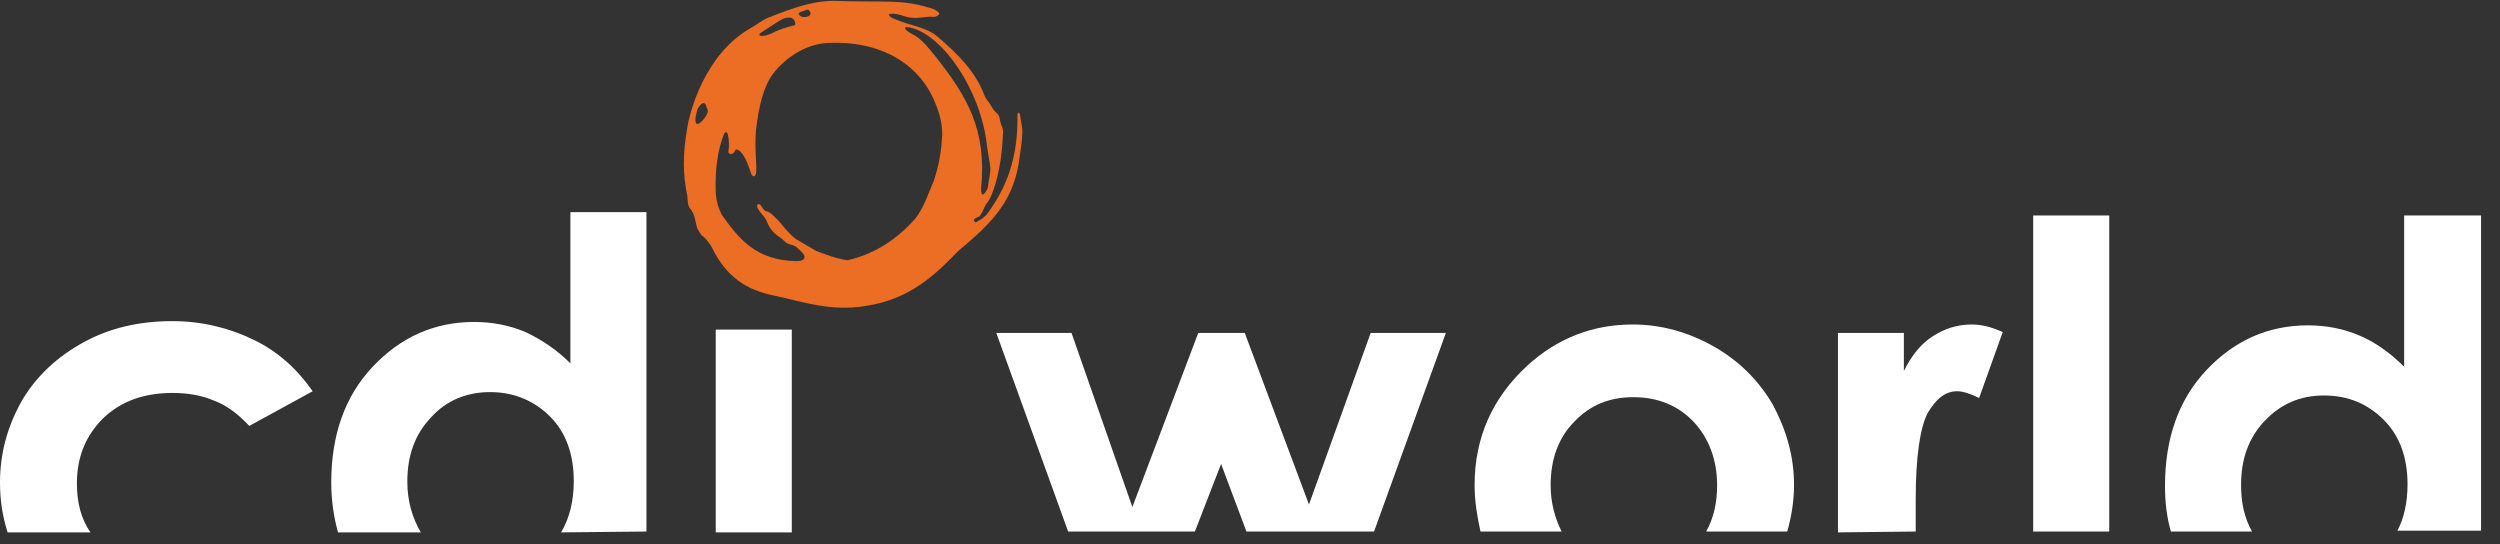
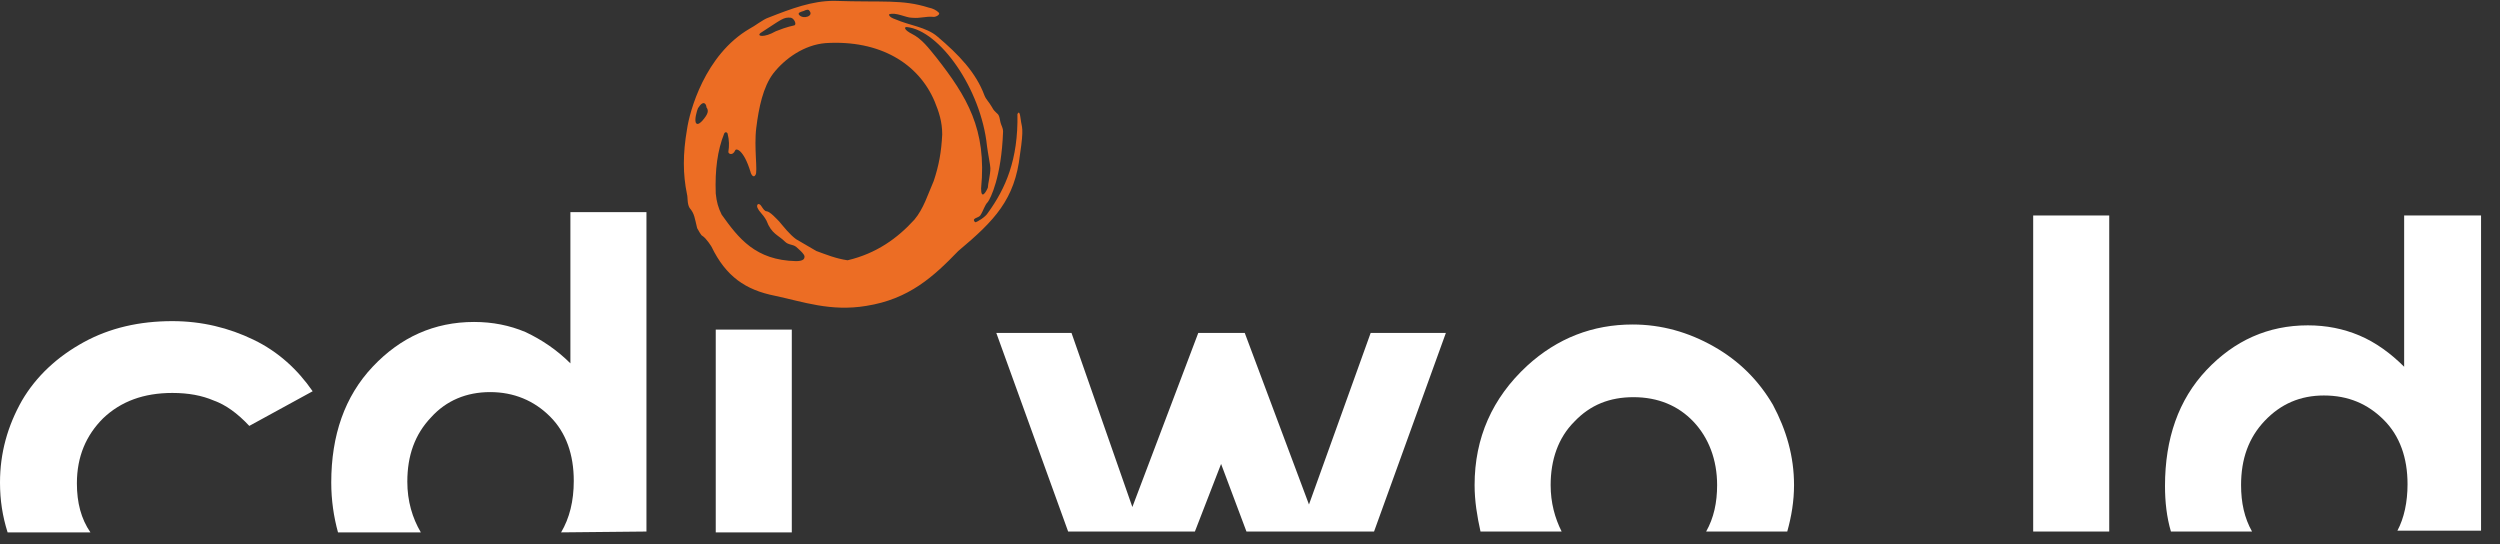
<svg xmlns="http://www.w3.org/2000/svg" width="124" height="27" viewBox="0 0 124 27" fill="none">
  <rect x="0" y="0" width="124" height="27" fill="#333333" stroke="none" />
  <g clip-path="url(#clip0_206_18)">
    <path d="M12.365 21.125L15.508 19.406C14.754 18.317 13.79 17.436 12.574 16.85C11.359 16.263 10.018 15.928 8.55 15.928C6.916 15.928 5.449 16.263 4.149 16.975C2.85 17.688 1.802 18.652 1.09 19.867C0.377 21.125 0 22.466 0 23.933C0 24.813 0.126 25.61 0.377 26.406H4.485C4.024 25.735 3.814 24.939 3.814 23.975C3.814 22.634 4.275 21.586 5.114 20.748C5.994 19.909 7.125 19.49 8.55 19.49C9.347 19.49 10.018 19.616 10.604 19.867C11.191 20.077 11.778 20.496 12.365 21.125Z" fill="white" />
    <path d="M32.064 26.364V10.521H28.292V18.023C27.621 17.352 26.867 16.849 26.07 16.472C25.274 16.137 24.436 15.969 23.514 15.969C21.544 15.969 19.867 16.724 18.484 18.191C17.101 19.658 16.43 21.586 16.43 23.933C16.43 24.813 16.556 25.651 16.765 26.406H20.873C20.454 25.693 20.203 24.855 20.203 23.891C20.203 22.592 20.58 21.544 21.376 20.706C22.131 19.867 23.136 19.448 24.31 19.448C25.484 19.448 26.49 19.867 27.286 20.664C28.082 21.46 28.459 22.55 28.459 23.849C28.459 24.855 28.25 25.693 27.831 26.406L32.064 26.364ZM39.273 16.347H35.501V26.406H39.273V16.347Z" fill="white" />
    <path d="M46.441 2.85C46.064 2.389 45.728 1.928 45.225 1.677C44.89 1.509 44.806 1.341 44.974 1.341C46.608 1.509 48.662 4.401 48.956 7.251C48.998 7.587 49.123 8.215 49.123 8.341C49.123 8.676 48.998 9.137 48.998 9.305C48.914 9.515 48.662 9.934 48.662 9.347C48.956 6.413 47.95 4.778 46.441 2.85ZM46.315 8.97C46.022 9.64 45.812 10.353 45.351 10.898C44.513 11.82 43.465 12.574 42.04 12.91C41.453 12.826 40.95 12.616 40.489 12.449L39.483 11.862C39.148 11.61 38.896 11.275 38.645 10.982C38.519 10.856 38.184 10.479 38.016 10.479C37.932 10.479 37.848 10.353 37.765 10.227C37.723 10.143 37.597 10.059 37.555 10.185V10.269C37.681 10.562 37.806 10.562 38.016 10.94C38.267 11.61 38.603 11.652 38.938 11.988C39.106 12.155 39.315 12.113 39.483 12.239C39.525 12.281 39.944 12.616 39.902 12.742C39.902 12.826 39.86 12.952 39.483 12.952C37.471 12.91 36.633 11.82 35.795 10.646C35.627 10.311 35.543 10.018 35.501 9.598C35.459 8.425 35.585 7.461 35.92 6.623C35.962 6.539 36.046 6.539 36.088 6.623C36.172 6.958 36.172 7.251 36.13 7.503C36.088 7.628 36.34 7.754 36.465 7.461C36.507 7.335 36.884 7.419 37.22 8.509C37.22 8.551 37.345 8.886 37.471 8.676C37.597 8.551 37.387 7.293 37.513 6.329C37.639 5.323 37.848 4.317 38.351 3.647C38.938 2.892 39.902 2.222 40.95 2.138C43.633 1.97 45.561 3.144 46.357 5.03C46.566 5.533 46.734 6.036 46.734 6.664C46.692 7.545 46.566 8.215 46.315 8.97ZM39.232 0.88C39.399 0.922 39.525 1.216 39.399 1.258C39.273 1.299 39.106 1.299 38.477 1.551C37.89 1.886 37.513 1.802 37.723 1.635C38.77 0.964 38.854 0.838 39.232 0.88ZM39.86 0.545C40.028 0.461 40.112 0.461 40.154 0.545C40.363 0.796 39.86 0.964 39.651 0.755C39.525 0.629 39.734 0.587 39.86 0.545ZM34.831 5.994C34.747 6.078 34.621 6.203 34.537 6.12C34.411 5.994 34.579 5.449 34.621 5.365C34.914 4.904 35.04 5.197 35.04 5.323C35.166 5.491 35.124 5.658 34.831 5.994ZM50.632 5.952C50.59 5.617 50.548 5.491 50.465 5.658C50.507 7.922 49.878 9.347 48.998 10.562C48.872 10.772 48.453 11.024 48.369 11.024C48.159 10.814 48.536 10.814 48.62 10.688C48.788 10.437 48.83 10.185 48.998 10.018C49.123 9.85 49.668 8.802 49.752 6.539C49.752 6.329 49.668 6.245 49.626 6.078C49.584 5.91 49.584 5.826 49.542 5.742C49.501 5.617 49.333 5.575 49.207 5.323C49.039 5.03 48.914 4.946 48.83 4.736C48.411 3.605 47.572 2.724 46.483 1.802C45.938 1.341 45.099 1.258 44.429 0.964C44.303 0.922 44.094 0.838 44.094 0.713C44.429 0.587 44.932 0.88 45.225 0.88C45.686 0.922 45.896 0.796 46.315 0.838C46.441 0.838 46.65 0.713 46.566 0.629C46.441 0.503 46.273 0.419 46.064 0.377C44.722 -0.042 43.842 0.126 41.369 0.042C40.279 0.042 39.273 0.419 38.1 0.88C37.848 0.964 37.429 1.299 37.178 1.425C34.956 2.724 34.202 5.533 34.076 6.413C33.867 7.628 33.867 8.634 34.076 9.64C34.118 9.766 34.076 10.101 34.202 10.311C34.453 10.604 34.453 10.814 34.579 11.317C34.621 11.401 34.789 11.694 34.831 11.694C35.04 11.82 35.292 12.239 35.292 12.239C36.004 13.706 36.968 14.377 38.435 14.67C39.818 14.963 41.202 15.466 42.962 15.173C45.099 14.838 46.315 13.706 47.531 12.449C49.333 10.94 50.339 9.892 50.59 7.67C50.8 6.287 50.674 6.329 50.632 5.952Z" fill="#EC6D24" />
    <path d="M59.267 26.364L60.566 23.011L61.824 26.364H68.153L71.715 16.514H67.985L64.925 25.023L61.74 16.514H59.434L56.165 25.148L53.147 16.514H49.417L52.98 26.364H59.267Z" fill="white" />
    <path d="M111.701 26.364C111.324 25.694 111.157 24.939 111.157 24.059C111.157 22.759 111.534 21.712 112.33 20.873C113.127 20.035 114.091 19.616 115.264 19.616C116.48 19.616 117.444 20.035 118.24 20.831C119.036 21.628 119.414 22.718 119.414 24.017C119.414 24.897 119.246 25.694 118.911 26.322H123.06V10.688H119.246V18.191C118.575 17.52 117.821 16.975 117.025 16.64C116.228 16.305 115.39 16.137 114.468 16.137C112.498 16.137 110.821 16.892 109.438 18.358C108.055 19.826 107.384 21.754 107.384 24.101C107.384 24.897 107.468 25.652 107.678 26.364H111.701Z" fill="white" />
-     <path d="M104.618 26.364V10.688H100.846V26.364H104.618Z" fill="white" />
-     <path d="M95.019 26.364V25.526V24.771C95.019 22.675 95.229 21.25 95.606 20.496C96.025 19.783 96.486 19.406 97.073 19.406C97.366 19.406 97.744 19.532 98.163 19.741L99.336 16.472C98.791 16.221 98.288 16.095 97.785 16.095C97.073 16.095 96.444 16.305 95.858 16.682C95.271 17.059 94.81 17.646 94.432 18.4V16.514H91.163V26.406L95.019 26.364Z" fill="white" />
+     <path d="M104.618 26.364V10.688H100.846V26.364H104.618" fill="white" />
    <path d="M77.457 26.364C77.122 25.693 76.912 24.939 76.912 24.059C76.912 22.801 77.29 21.712 78.086 20.915C78.882 20.077 79.846 19.7 81.02 19.7C82.236 19.7 83.241 20.119 83.996 20.915C84.75 21.712 85.169 22.801 85.169 24.059C85.169 24.939 85.002 25.693 84.625 26.364H88.648C88.858 25.61 88.984 24.855 88.984 24.059C88.984 22.634 88.606 21.334 87.936 20.077C87.223 18.861 86.259 17.897 85.002 17.185C83.744 16.472 82.403 16.095 80.978 16.095C79.008 16.095 77.248 16.766 75.739 18.149C74.02 19.741 73.14 21.712 73.14 24.059C73.14 24.855 73.266 25.61 73.433 26.364H77.457Z" fill="white" />
  </g>
  <defs>
    <clipPath id="clip0_206_18">
      <rect width="123.06" height="26.406" fill="white" />
    </clipPath>
  </defs>
</svg>